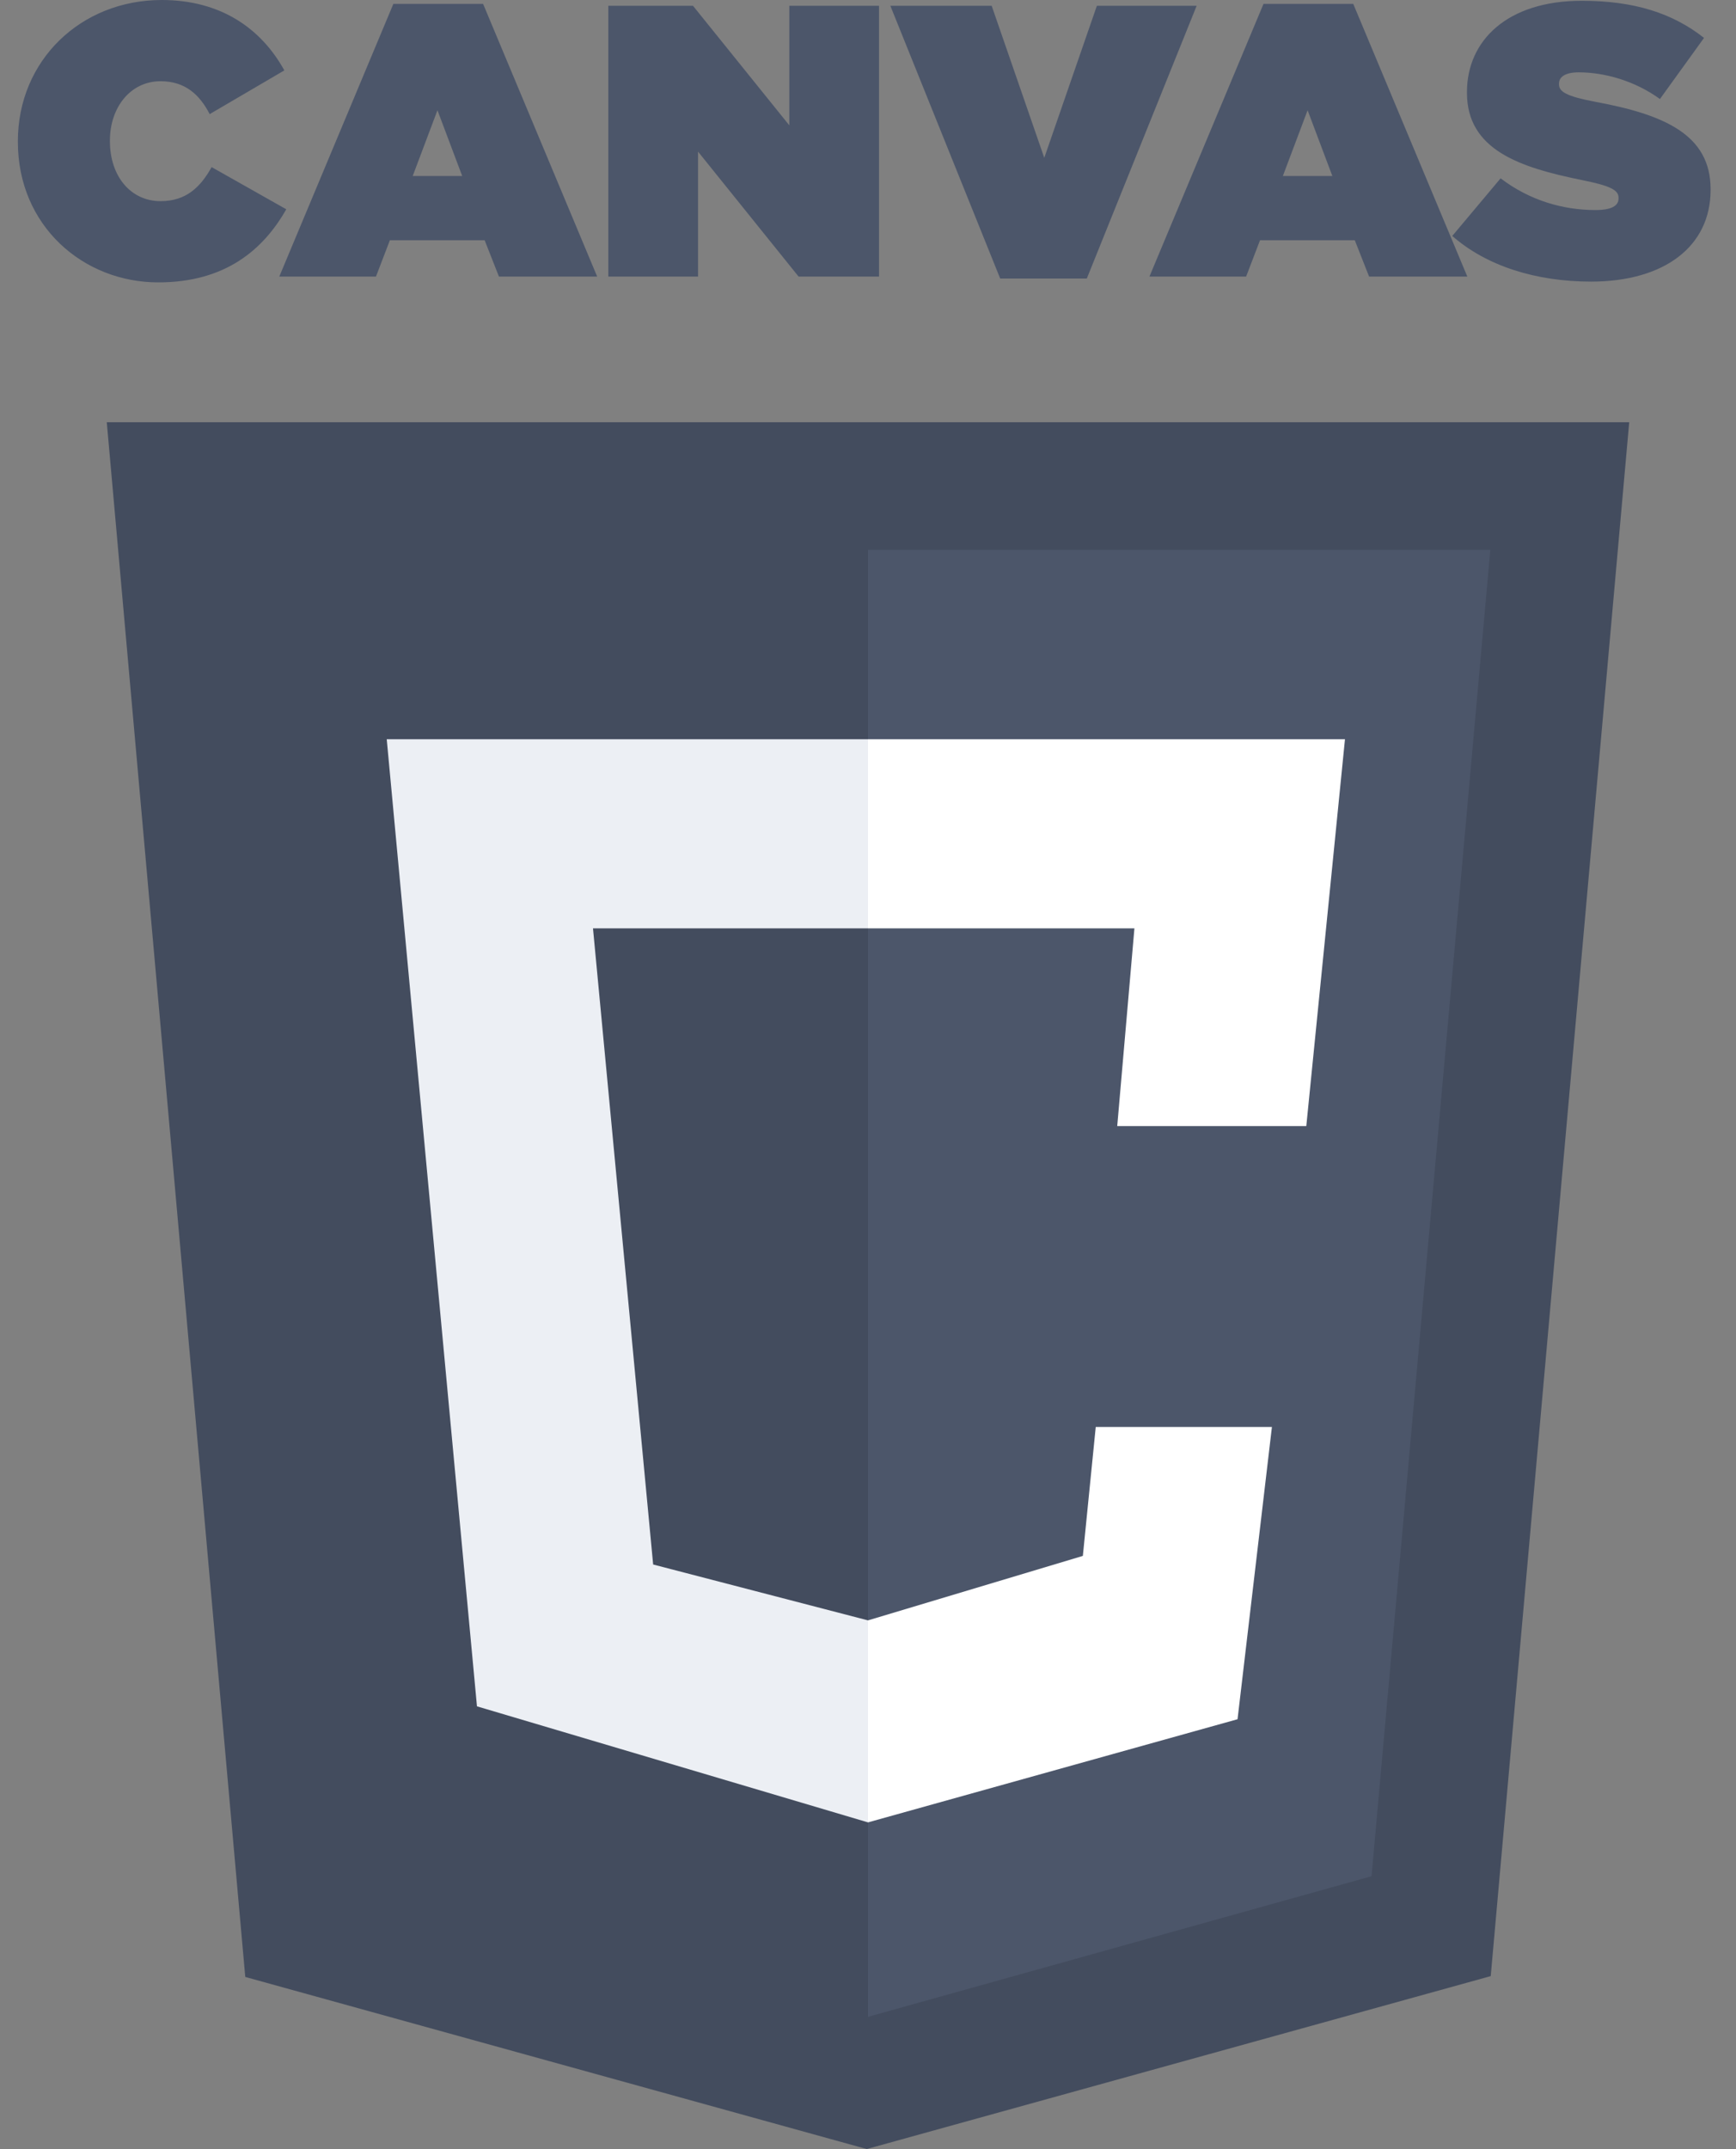
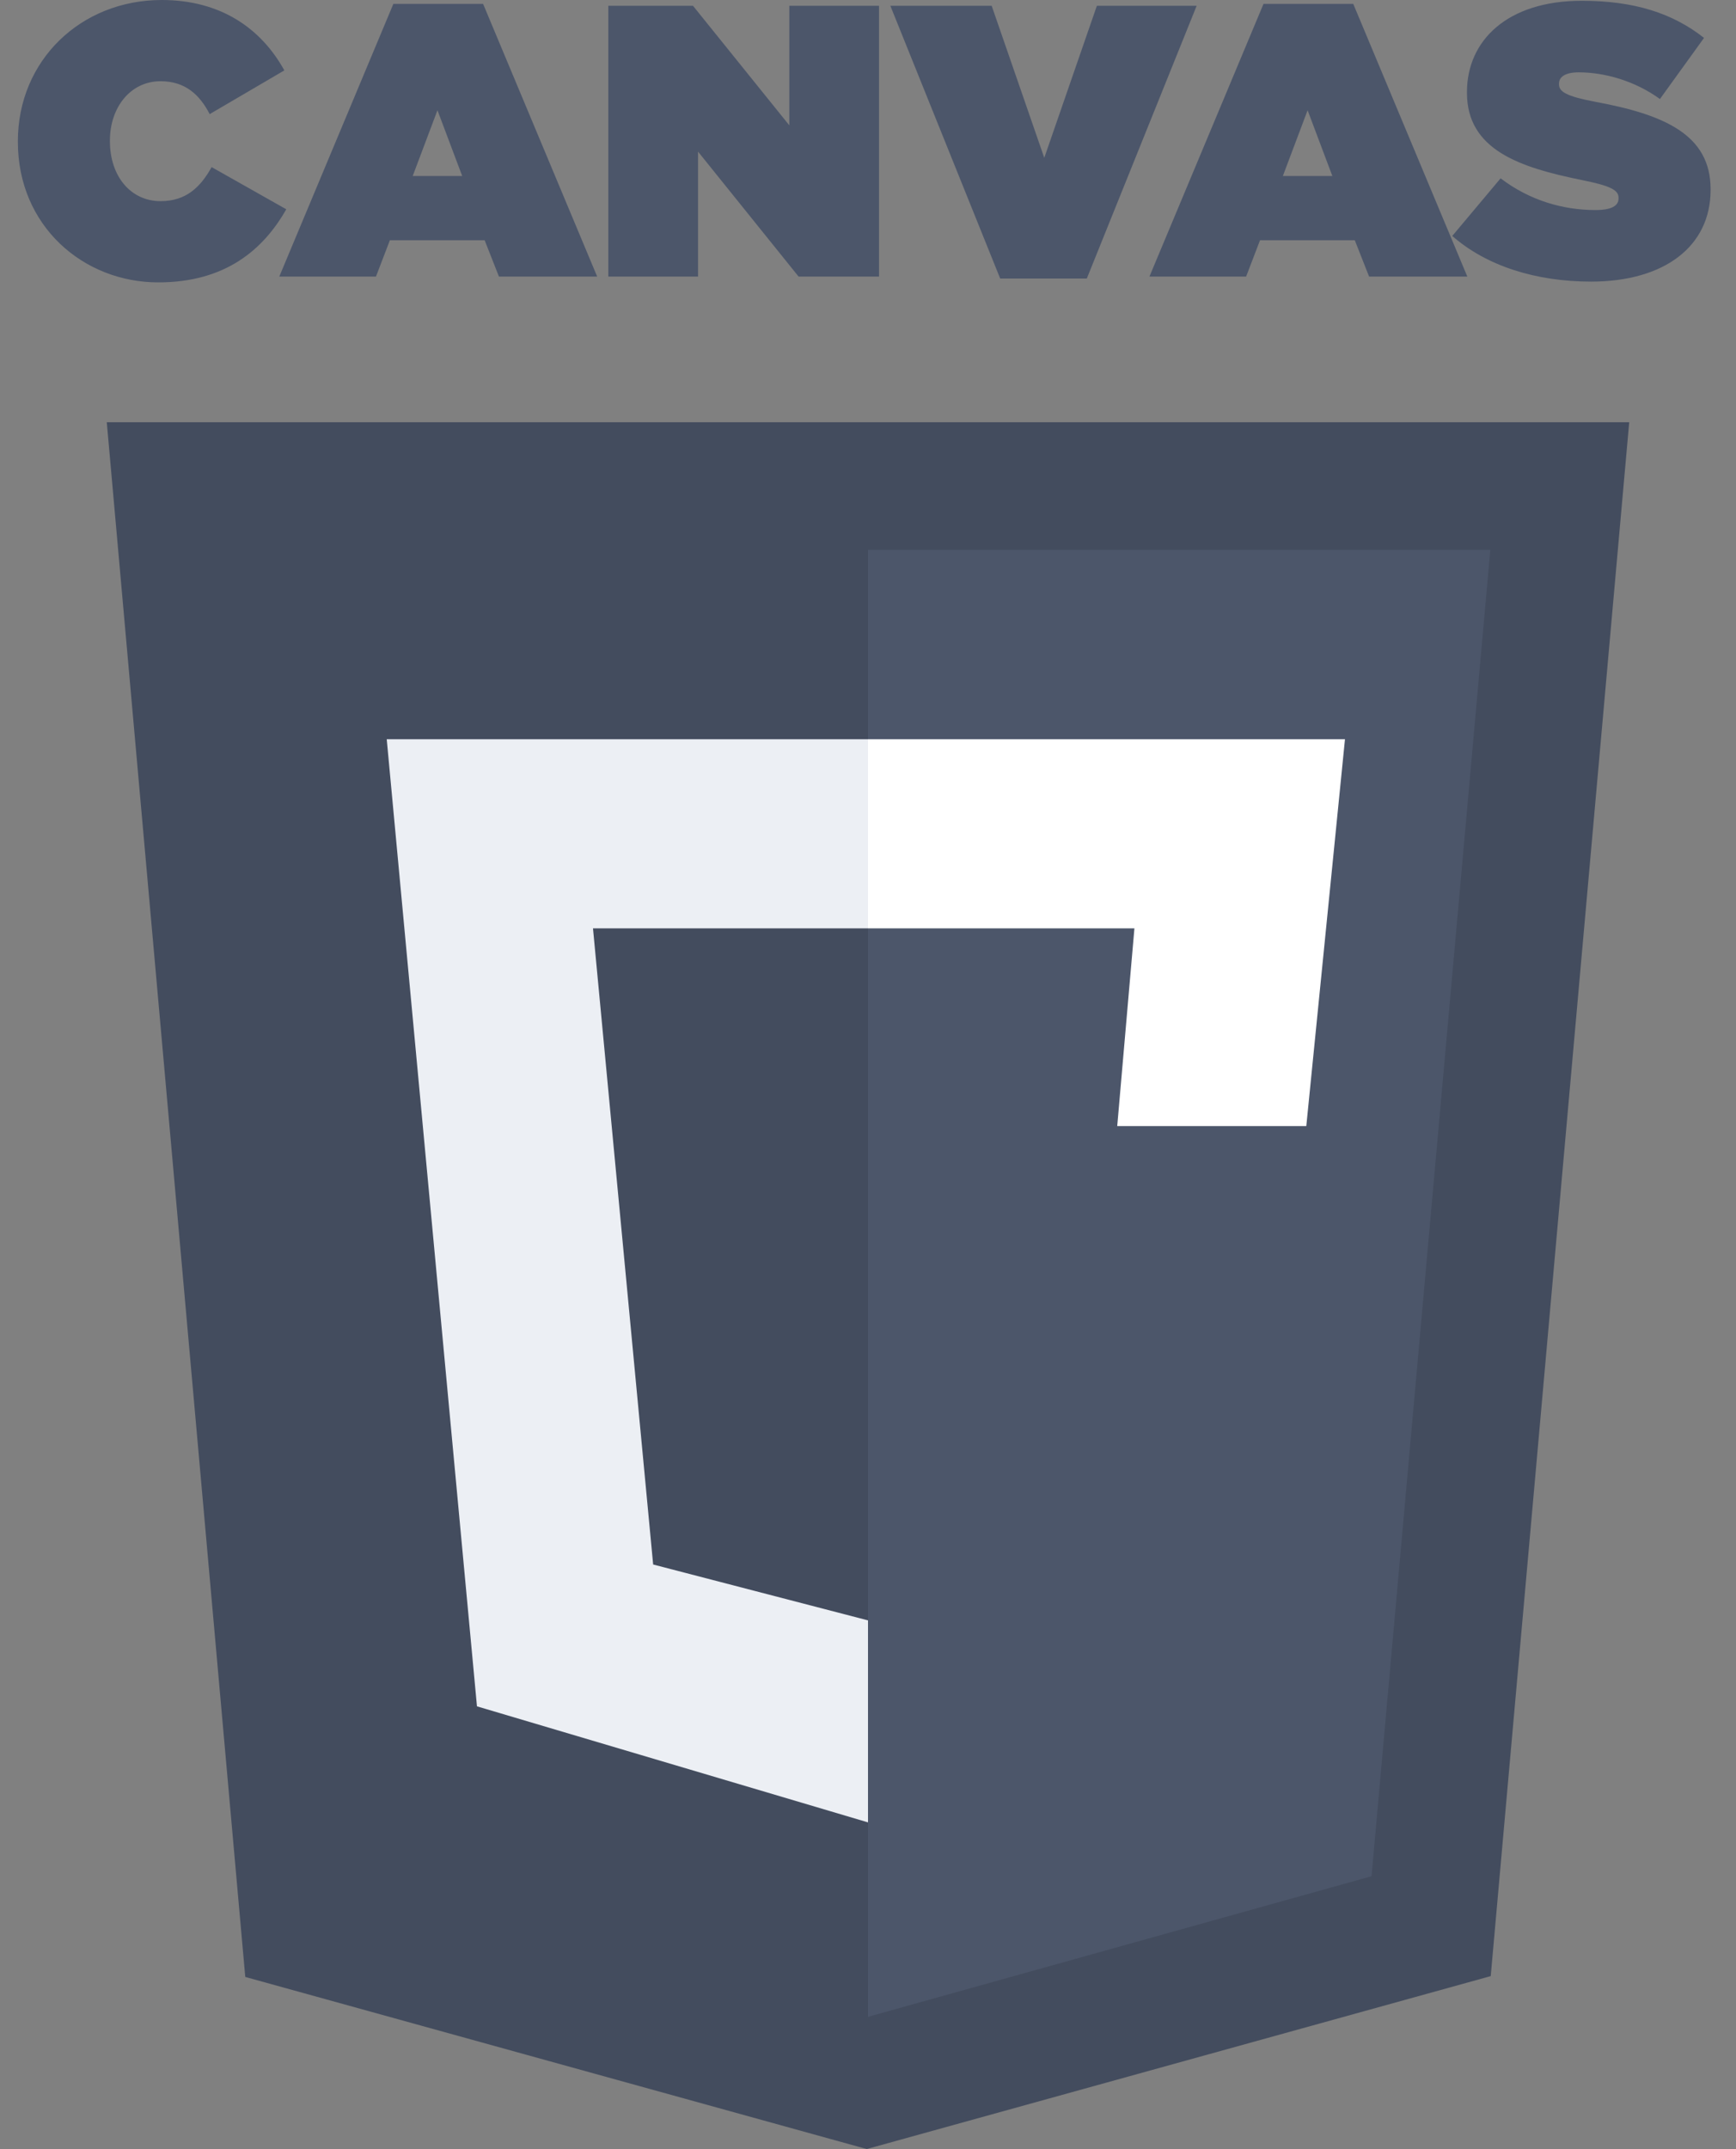
<svg xmlns="http://www.w3.org/2000/svg" fill="none" viewBox="0 0 202 250" height="250" width="202">
  <rect x="0" y="0" width="202" height="250" fill="#808080" stroke="none" />
  <path fill="#4C566A" d="M18.415 32.85C26.245 32.85 30.655 29.025 33.31 24.345L24.625 19.44C23.32 21.78 21.655 23.4 18.685 23.4C15.22 23.4 12.79 20.52 12.79 16.425V16.335C12.79 12.555 15.13 9.45 18.685 9.45C21.565 9.45 23.23 11.025 24.4 13.275L33.085 8.19C30.43 3.375 25.75 0 18.82 0C9.415 0 2.08 7.02 2.08 16.425V16.515C2.08 26.28 9.685 32.85 18.415 32.85ZM32.497 32.175H43.747L45.367 27.945H56.392L58.057 32.175H69.487L56.212 0.45H45.772L32.497 32.175ZM48.022 20.475L50.902 12.825L53.782 20.475H48.022ZM70.784 32.175H81.224V17.64L92.924 32.175H102.283V0.675H91.844V14.58L80.638 0.675H70.784V32.175ZM116.381 32.4H126.461L139.241 0.675H127.631L121.511 18.36L115.391 0.675H103.601L116.381 32.4ZM133.747 32.175H144.997L146.617 27.945H157.642L159.307 32.175H170.737L157.462 0.45H147.022L133.747 32.175ZM149.272 20.475L152.152 12.825L155.032 20.475H149.272ZM185.139 32.76C193.599 32.76 199.044 28.71 199.044 22.095V22.005C199.044 15.66 193.644 13.32 185.589 11.835C182.259 11.205 181.404 10.665 181.404 9.81V9.72C181.404 8.955 182.124 8.415 183.699 8.415C186.624 8.415 190.179 9.36 193.149 11.52L198.279 4.41C194.634 1.53 190.134 0.09 184.059 0.09C175.374 0.09 170.694 4.725 170.694 10.71V10.8C170.694 17.46 176.904 19.485 183.969 20.925C187.344 21.6 188.334 22.095 188.334 22.995V23.085C188.334 23.94 187.524 24.435 185.634 24.435C181.944 24.435 178.029 23.355 174.609 20.745L168.984 27.45C172.989 30.96 178.749 32.76 185.139 32.76Z" />
  <path fill="#434C5E" d="M28.539 229.98L12.425 49.121H189.574L173.461 229.883L100.853 250" />
  <path fill="#4C566A" d="M101 234.619V63.965H173.412L159.594 218.262" />
  <path fill="#ECEFF4" d="M55.5 198.5L45 86H101V108H69L76 182L101 188.5V212L55.5 198.5Z" />
  <path fill="white" d="M156.5 86H101V108H132L130 131H152L156.5 86Z" />
-   <path fill="white" d="M101 212L144 200L148 166H127.5L126 181L101 188.5V212Z" />
</svg>